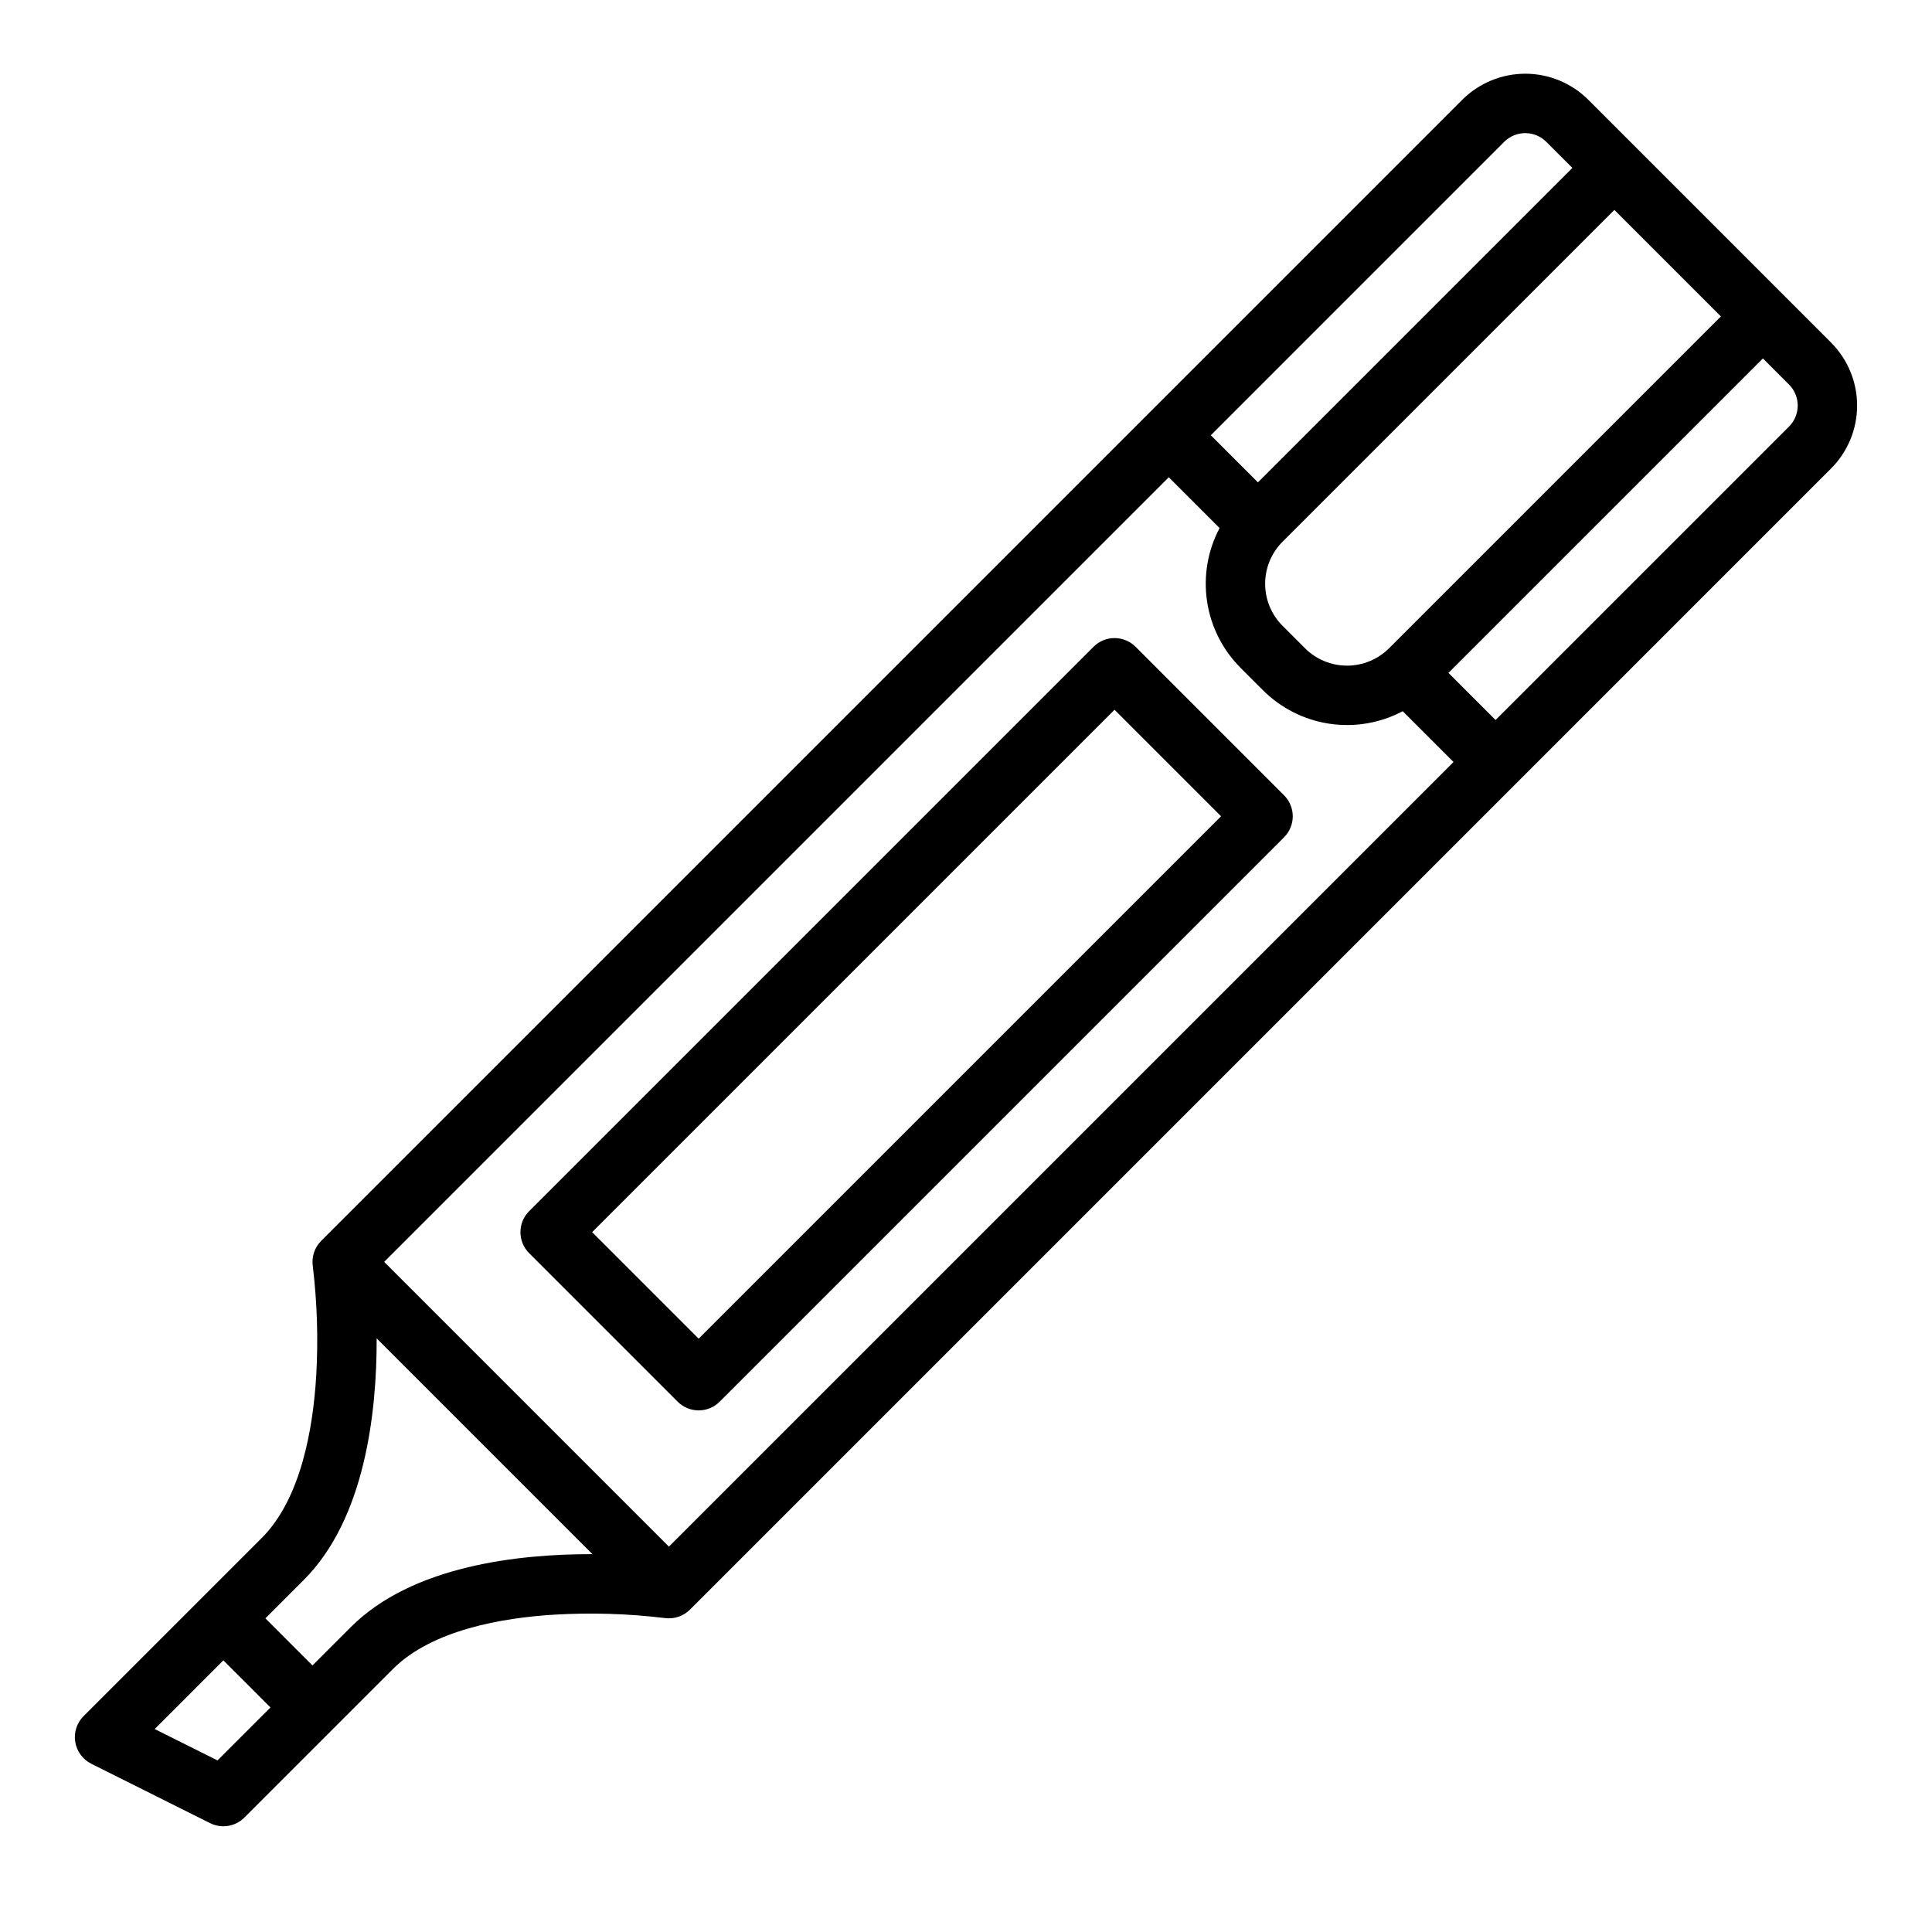
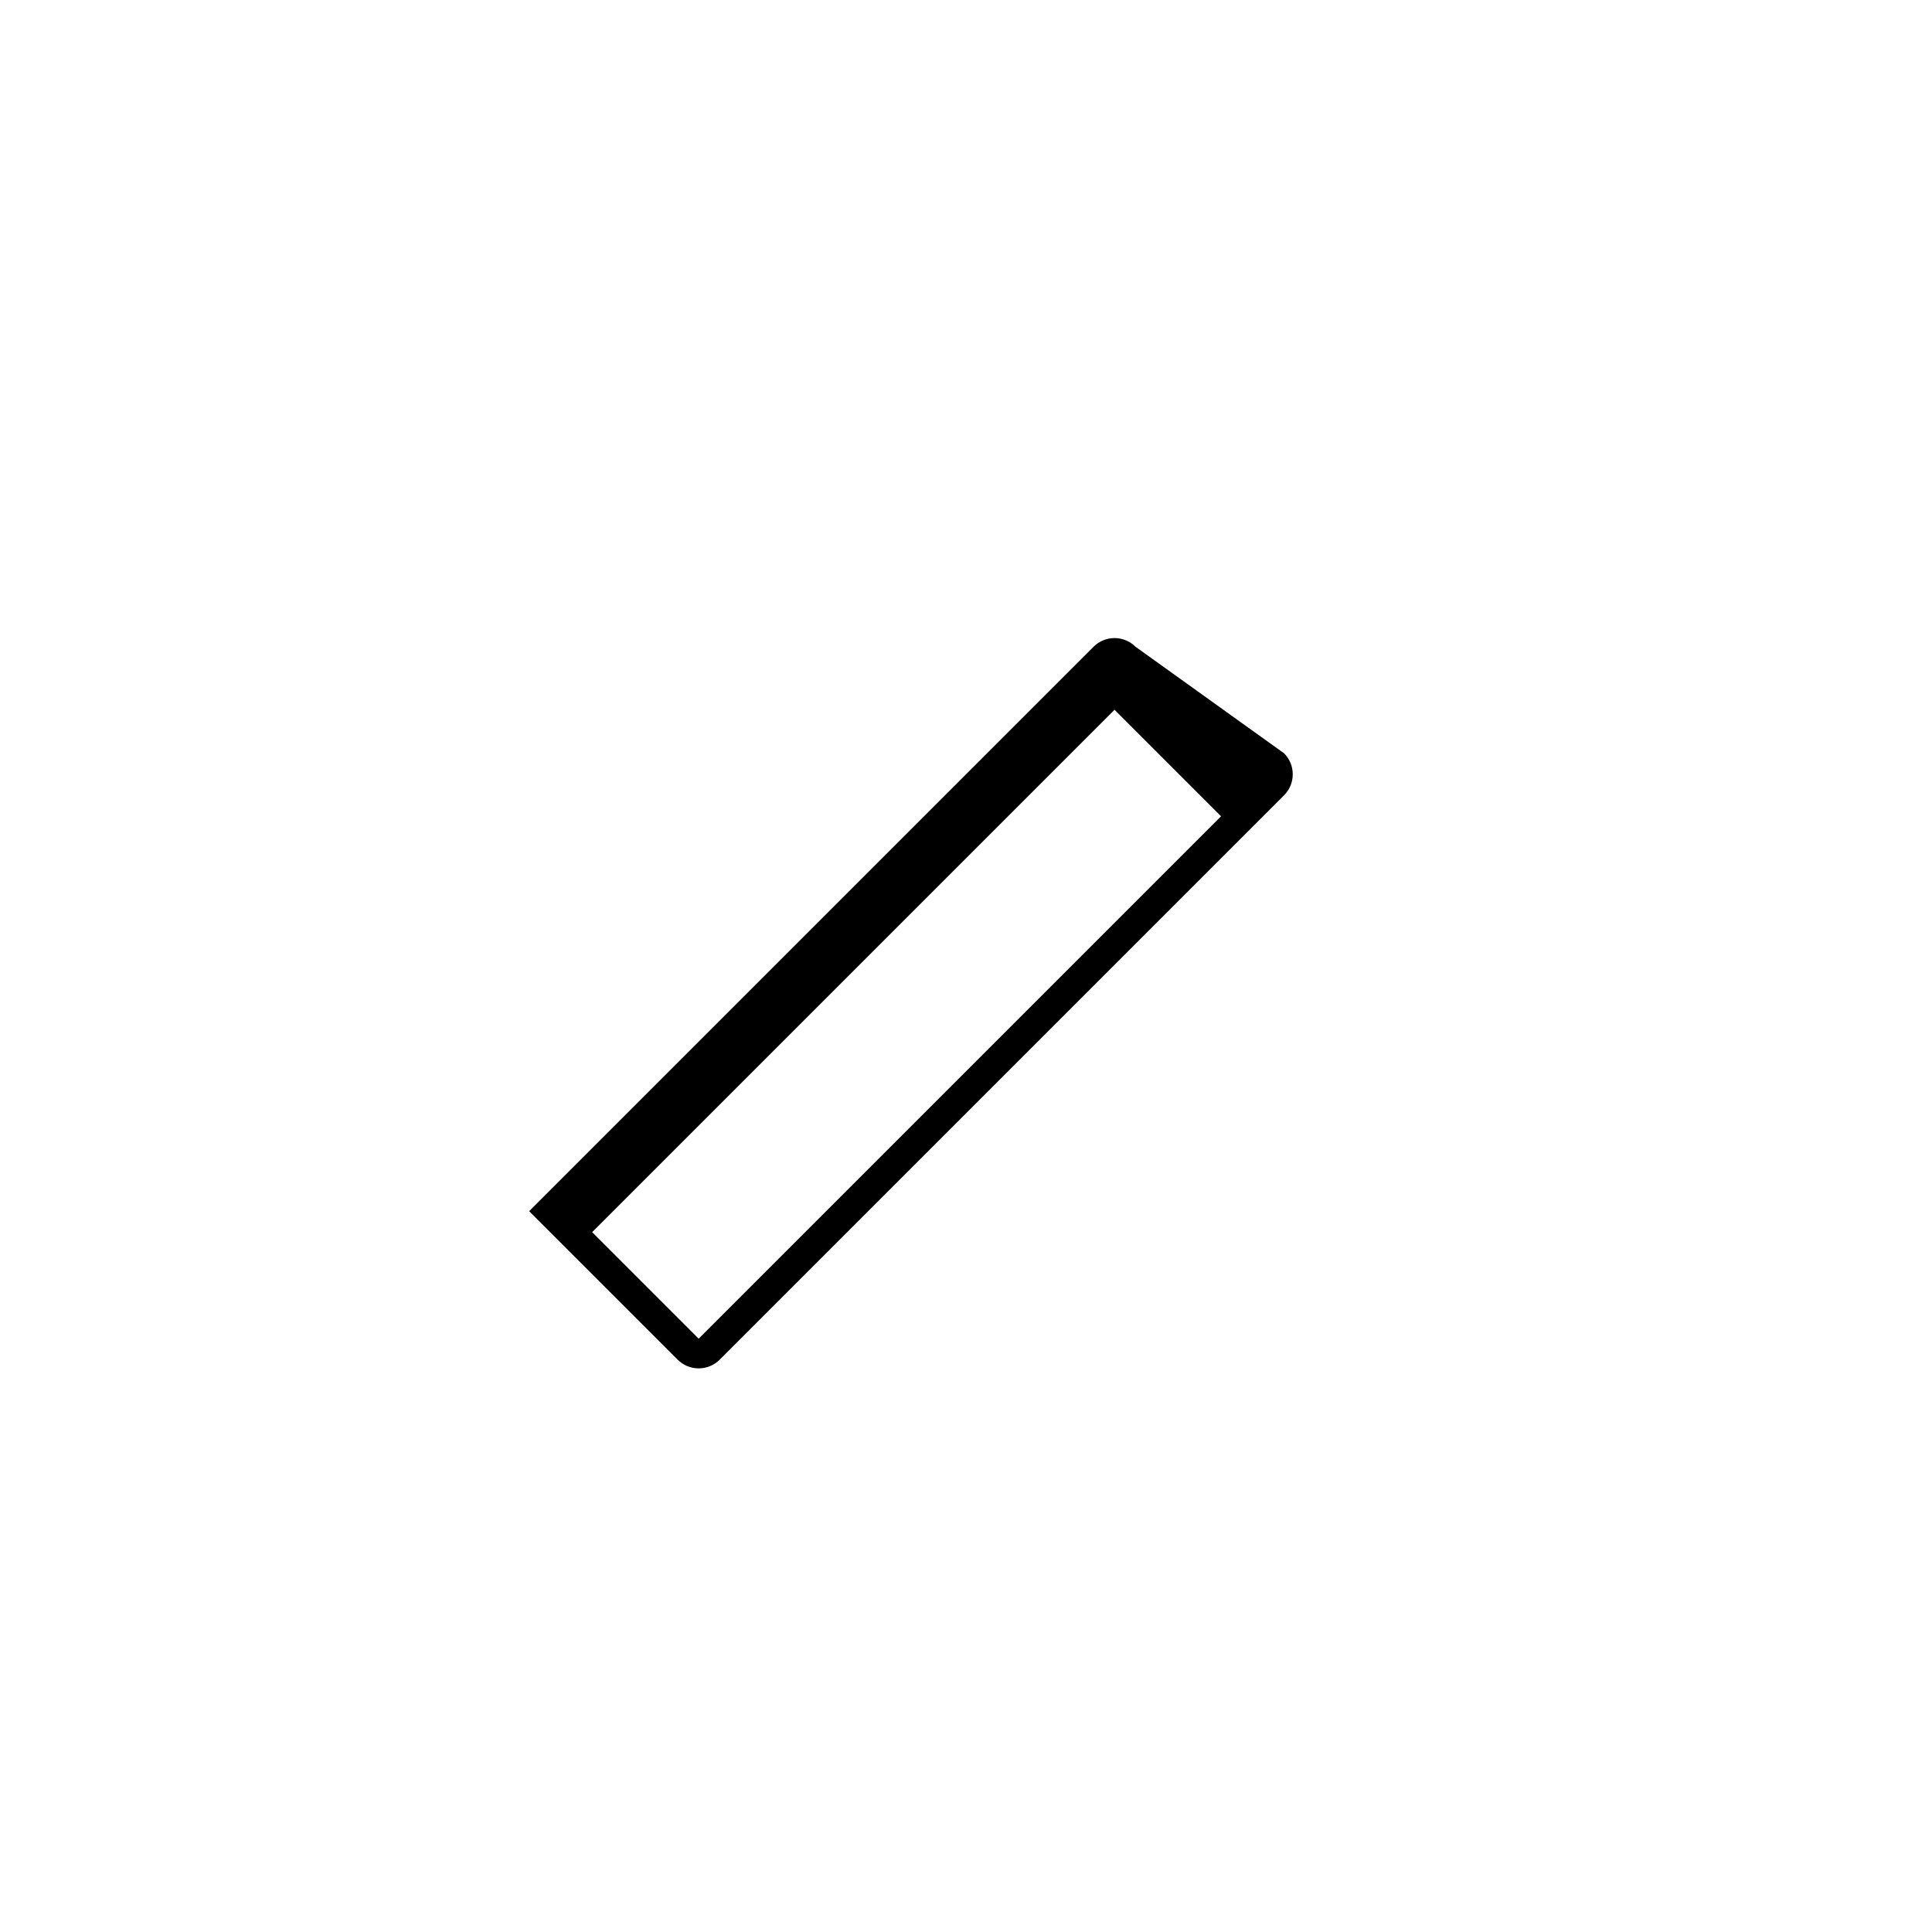
<svg xmlns="http://www.w3.org/2000/svg" fill="#000000" width="800px" height="800px" version="1.1" viewBox="144 144 512 512">
  <g>
-     <path d="m444.93 315.4c-1.477-1.477-3.481-2.305-5.566-2.305-2.09 0-4.09 0.828-5.566 2.305l-149.57 149.57c-3.074 3.074-3.074 8.059 0 11.133l39.359 39.359c1.477 1.477 3.481 2.305 5.566 2.305 2.09 0 4.094-0.828 5.57-2.305l149.57-149.57h-0.004c3.074-3.074 3.074-8.055 0-11.129zm-115.78 183.36-28.227-28.227 138.44-138.44 28.227 28.227z" />
-     <path d="m629.24 234.77-64.324-64.328c-4.434-4.422-10.438-6.906-16.699-6.906s-12.266 2.484-16.699 6.906l-302.4 302.4c-1.75 1.754-2.574 4.223-2.227 6.676 1.168 9.691 1.473 19.465 0.902 29.211-0.84 13.801-4.019 32.438-14.418 42.84l-47.23 47.23h-0.004c-1.789 1.789-2.609 4.332-2.203 6.828s1.988 4.648 4.25 5.781l31.488 15.742c3.031 1.516 6.691 0.922 9.086-1.477l39.359-39.359c10.398-10.398 29.035-13.578 42.84-14.418 9.742-0.57 19.516-0.27 29.203 0.902 2.453 0.348 4.93-0.477 6.68-2.227l302.39-302.4c4.43-4.43 6.918-10.438 6.918-16.699 0-6.262-2.488-12.27-6.918-16.699zm-383.43 243.64 207.93-207.93 13.461 13.461c-3.152 5.953-4.312 12.762-3.316 19.426 0.996 6.668 4.102 12.836 8.863 17.605l5.961 5.961c4.773 4.758 10.941 7.863 17.605 8.863 6.664 0.996 13.473-0.164 19.426-3.316l13.461 13.461-207.93 207.93zm266.3-162.61c-2.957 2.945-6.961 4.602-11.133 4.602-4.176 0-8.18-1.656-11.133-4.602l-5.961-5.961v-0.004c-2.949-2.953-4.606-6.957-4.606-11.133 0-4.172 1.656-8.176 4.606-11.133l87.941-87.941 28.227 28.227zm30.531-134.22c3.078-3.066 8.059-3.066 11.137 0l6.918 6.918-83.332 83.332-12.484-12.484zm-341 428.95-16.645-8.316 18.199-18.203 12.484 12.484zm35.348-35.348-10.18 10.18-12.48-12.484 10.176-10.18c16.262-16.262 19.367-44.477 19.316-64.016l57.184 57.184c-19.543-0.051-47.754 3.051-64.016 19.316zm381.12-318.14-77.766 77.766-12.484-12.484 83.332-83.332 6.918 6.918c3.074 3.074 3.074 8.059 0 11.133z" />
+     <path d="m444.93 315.4c-1.477-1.477-3.481-2.305-5.566-2.305-2.09 0-4.09 0.828-5.566 2.305l-149.57 149.57l39.359 39.359c1.477 1.477 3.481 2.305 5.566 2.305 2.09 0 4.094-0.828 5.57-2.305l149.57-149.57h-0.004c3.074-3.074 3.074-8.055 0-11.129zm-115.78 183.36-28.227-28.227 138.44-138.44 28.227 28.227z" />
  </g>
</svg>